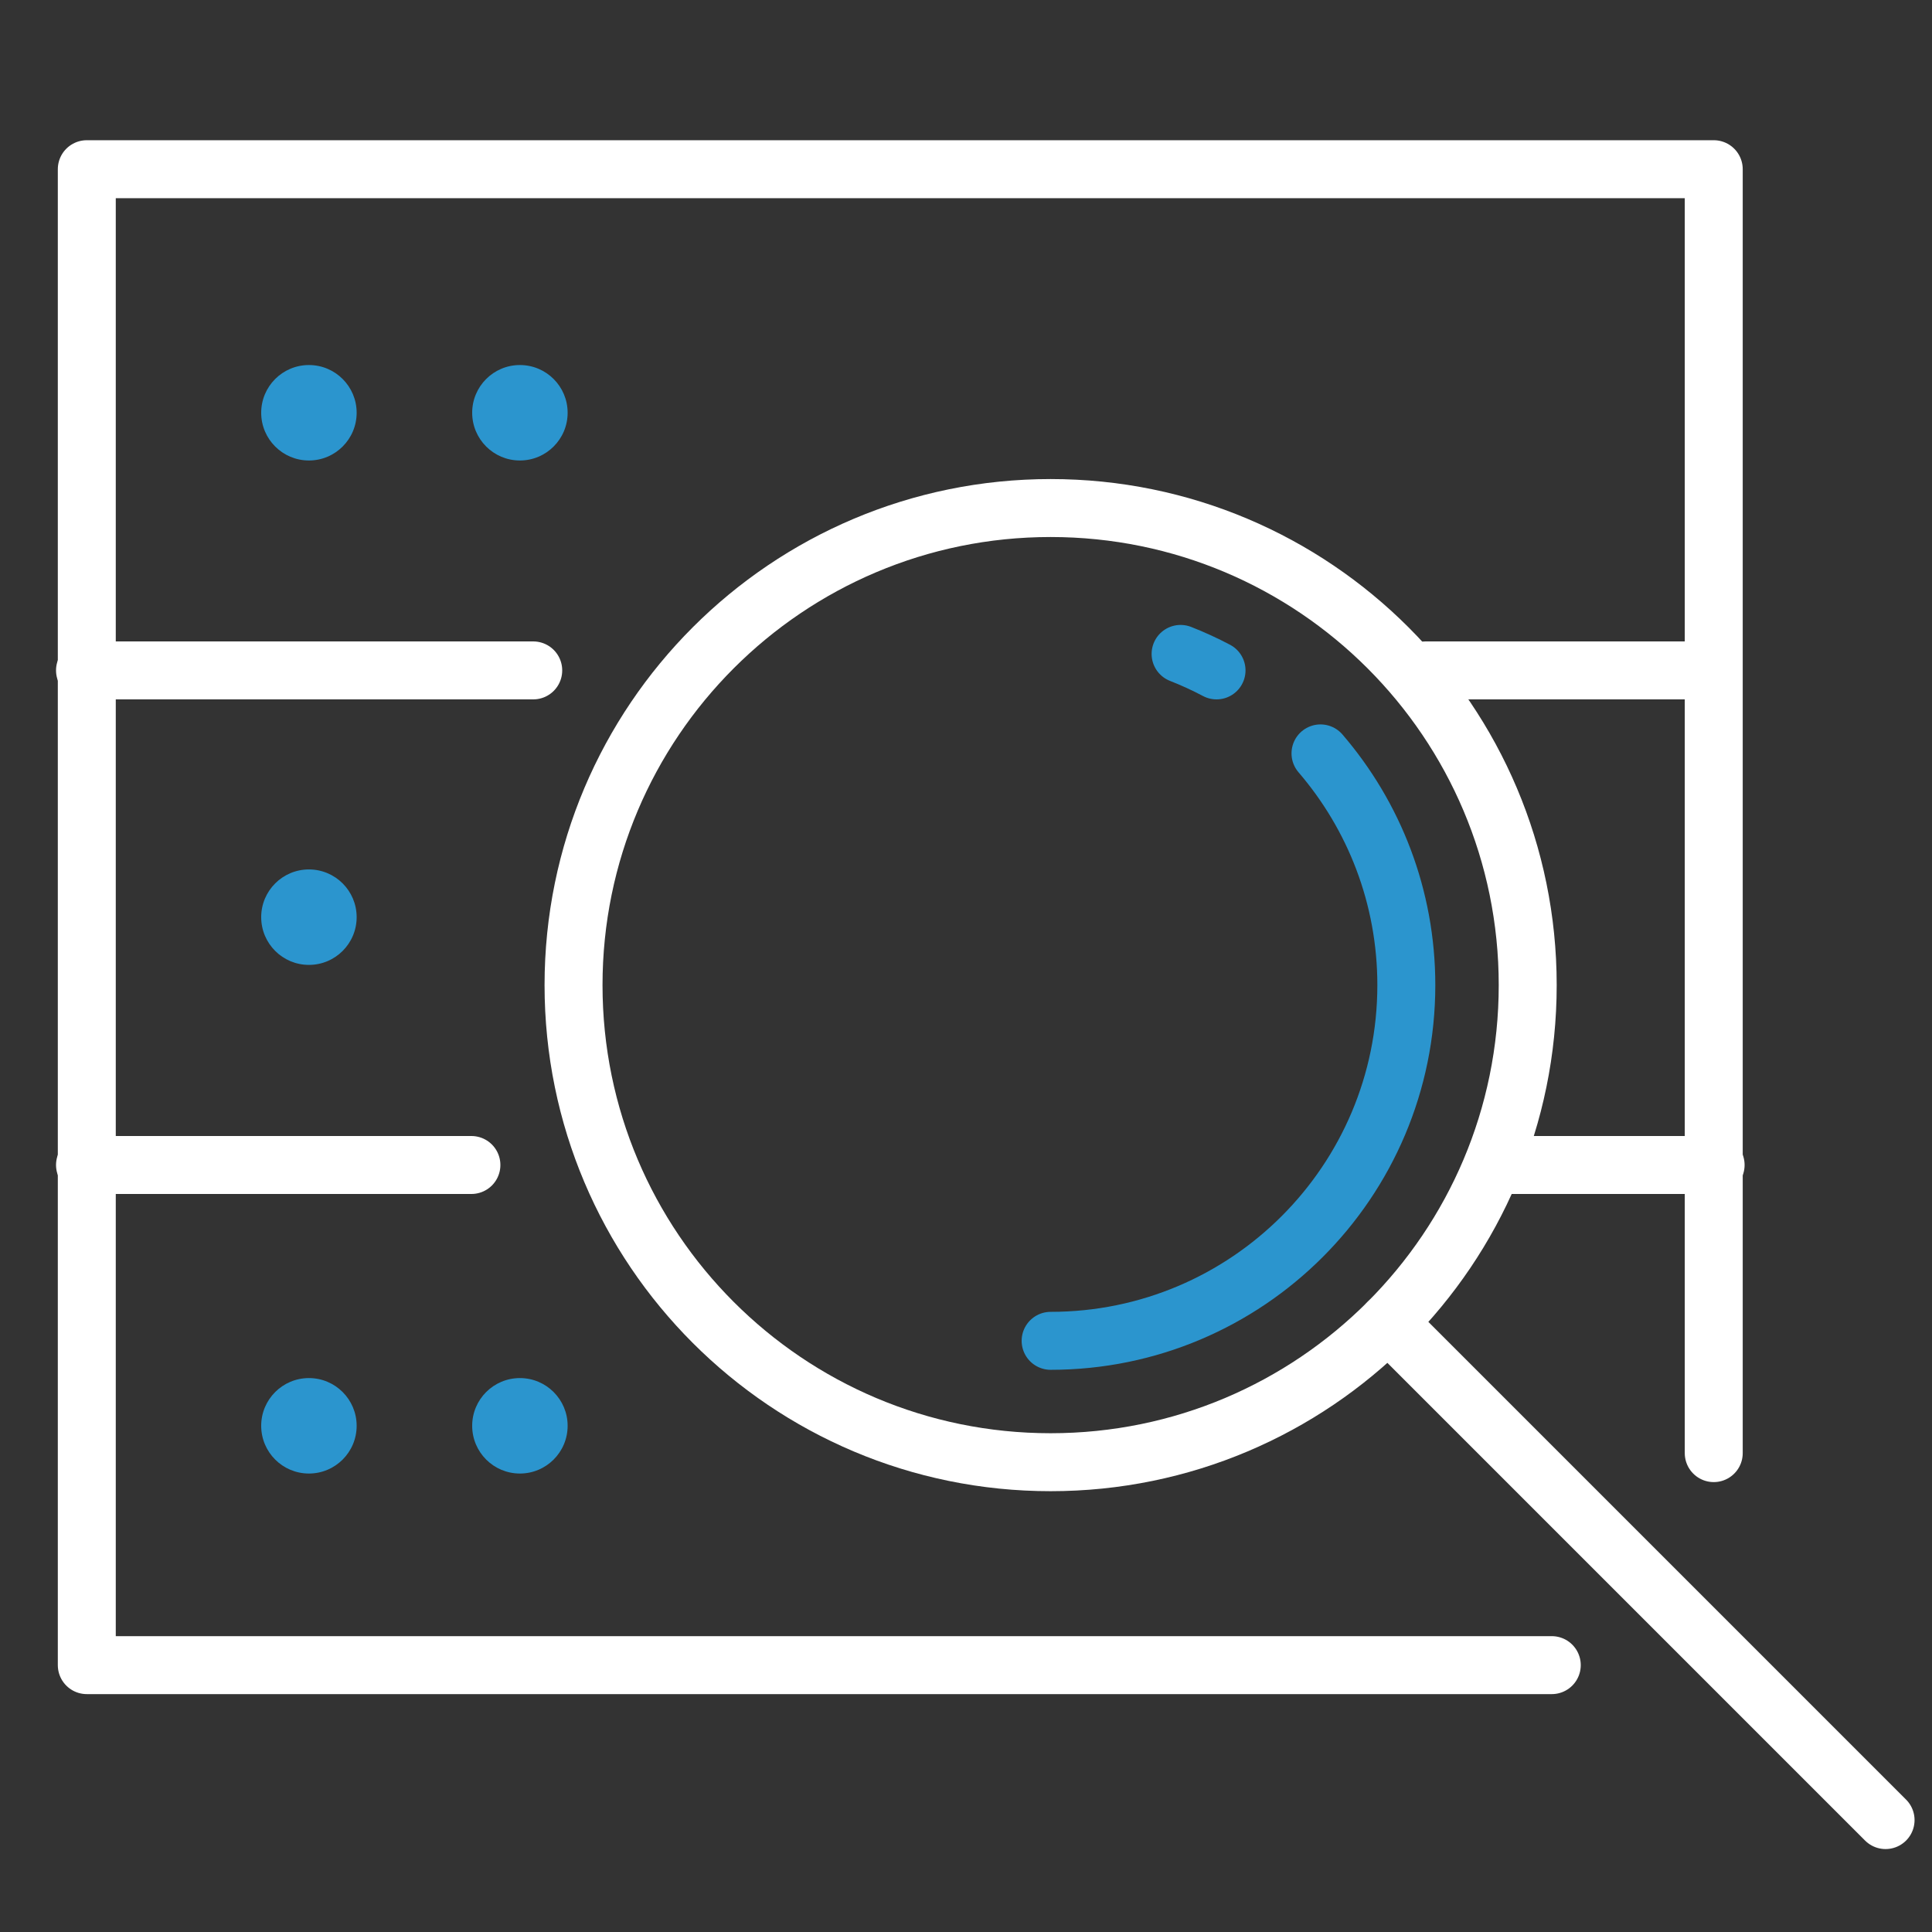
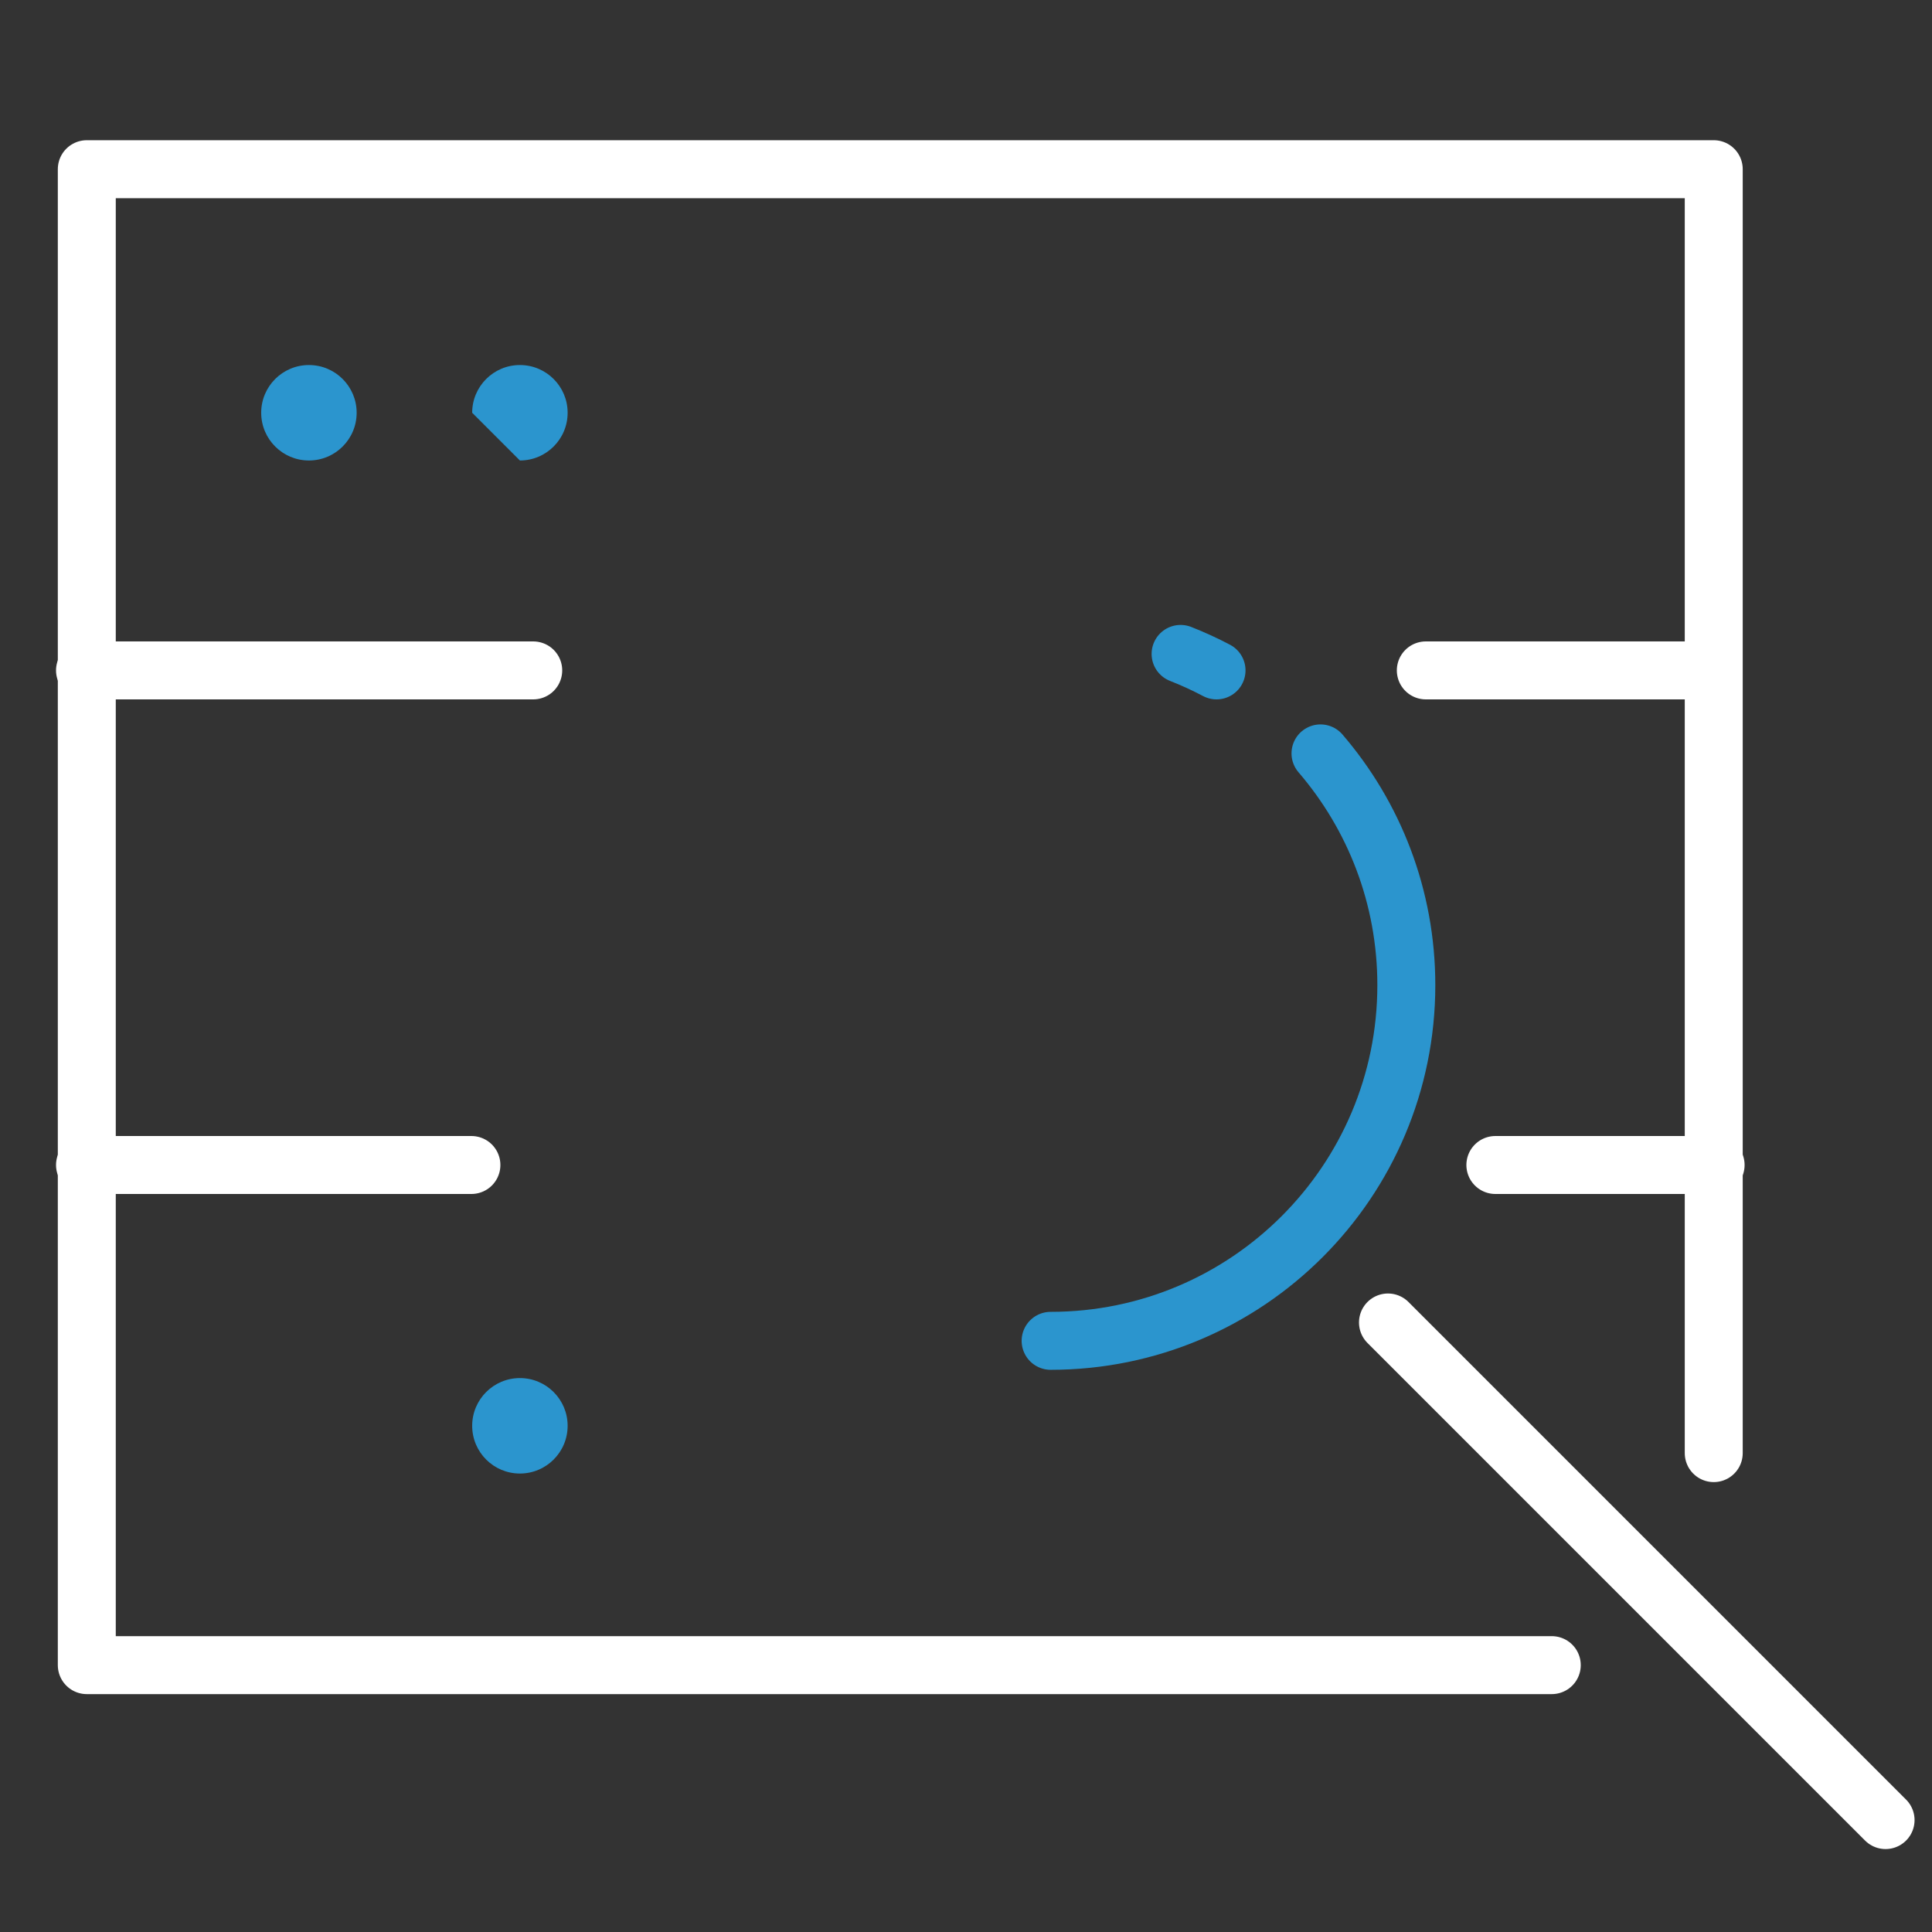
<svg xmlns="http://www.w3.org/2000/svg" width="500" height="500" viewBox="0 0 500 500" fill="none">
  <rect x="0" y="0" width="500" height="500" fill="#333333" stroke="none" />
-   <path d="M271.901 378.419C340.092 378.419 395.371 323.14 395.371 254.949C395.371 186.758 340.092 131.479 271.901 131.479C203.711 131.479 148.431 186.758 148.431 254.949C148.431 323.14 203.711 378.419 271.901 378.419Z" stroke="white" stroke-width="15" stroke-miterlimit="10" stroke-linecap="round" stroke-linejoin="round" />
  <path d="M341.744 194.978C355.589 211.088 363.957 232.041 363.957 254.949C363.957 305.79 322.742 347.005 271.901 347.005" stroke="#2B95CE" stroke-width="15" stroke-miterlimit="10" stroke-linecap="round" stroke-linejoin="round" />
  <path d="M305.537 169.232C308.728 170.485 311.832 171.911 314.838 173.499" stroke="#2B95CE" stroke-width="15" stroke-miterlimit="10" stroke-linecap="round" stroke-linejoin="round" />
  <path d="M359.207 342.256L487.985 471.034" stroke="white" stroke-width="15" stroke-miterlimit="10" stroke-linecap="round" stroke-linejoin="round" />
  <path d="M401.598 430.935H22.463V43.788H443.516V376.065" stroke="white" stroke-width="15" stroke-miterlimit="10" stroke-linecap="round" stroke-linejoin="round" />
  <path d="M22 301.5H122" stroke="white" stroke-width="15" stroke-miterlimit="10" stroke-linecap="round" stroke-linejoin="round" />
  <path d="M387 301.5H444" stroke="white" stroke-width="15" stroke-miterlimit="10" stroke-linecap="round" stroke-linejoin="round" />
  <path d="M22 173.5H138" stroke="white" stroke-width="15" stroke-miterlimit="10" stroke-linecap="round" stroke-linejoin="round" />
  <path d="M369 173.5H442" stroke="white" stroke-width="15" stroke-miterlimit="10" stroke-linecap="round" stroke-linejoin="round" />
  <path d="M79.949 119.174C86.771 119.174 92.301 113.644 92.301 106.822C92.301 100 86.771 94.47 79.949 94.47C73.127 94.47 67.597 100 67.597 106.822C67.597 113.644 73.127 119.174 79.949 119.174Z" fill="#2B95CE" />
-   <path d="M134.551 119.174C141.373 119.174 146.903 113.644 146.903 106.822C146.903 100 141.373 94.47 134.551 94.47C127.729 94.47 122.199 100 122.199 106.822C122.199 113.644 127.729 119.174 134.551 119.174Z" fill="#2B95CE" />
-   <path d="M79.949 249.713C86.771 249.713 92.301 244.183 92.301 237.361C92.301 230.539 86.771 225.009 79.949 225.009C73.127 225.009 67.597 230.539 67.597 237.361C67.597 244.183 73.127 249.713 79.949 249.713Z" fill="#2B95CE" />
-   <path d="M79.949 381.349C86.771 381.349 92.301 375.819 92.301 368.997C92.301 362.175 86.771 356.645 79.949 356.645C73.127 356.645 67.597 362.175 67.597 368.997C67.597 375.819 73.127 381.349 79.949 381.349Z" fill="#2B95CE" />
+   <path d="M134.551 119.174C141.373 119.174 146.903 113.644 146.903 106.822C146.903 100 141.373 94.47 134.551 94.47C127.729 94.47 122.199 100 122.199 106.822Z" fill="#2B95CE" />
  <path d="M134.551 381.349C141.373 381.349 146.903 375.819 146.903 368.997C146.903 362.175 141.373 356.645 134.551 356.645C127.729 356.645 122.199 362.175 122.199 368.997C122.199 375.819 127.729 381.349 134.551 381.349Z" fill="#2B95CE" />
</svg>